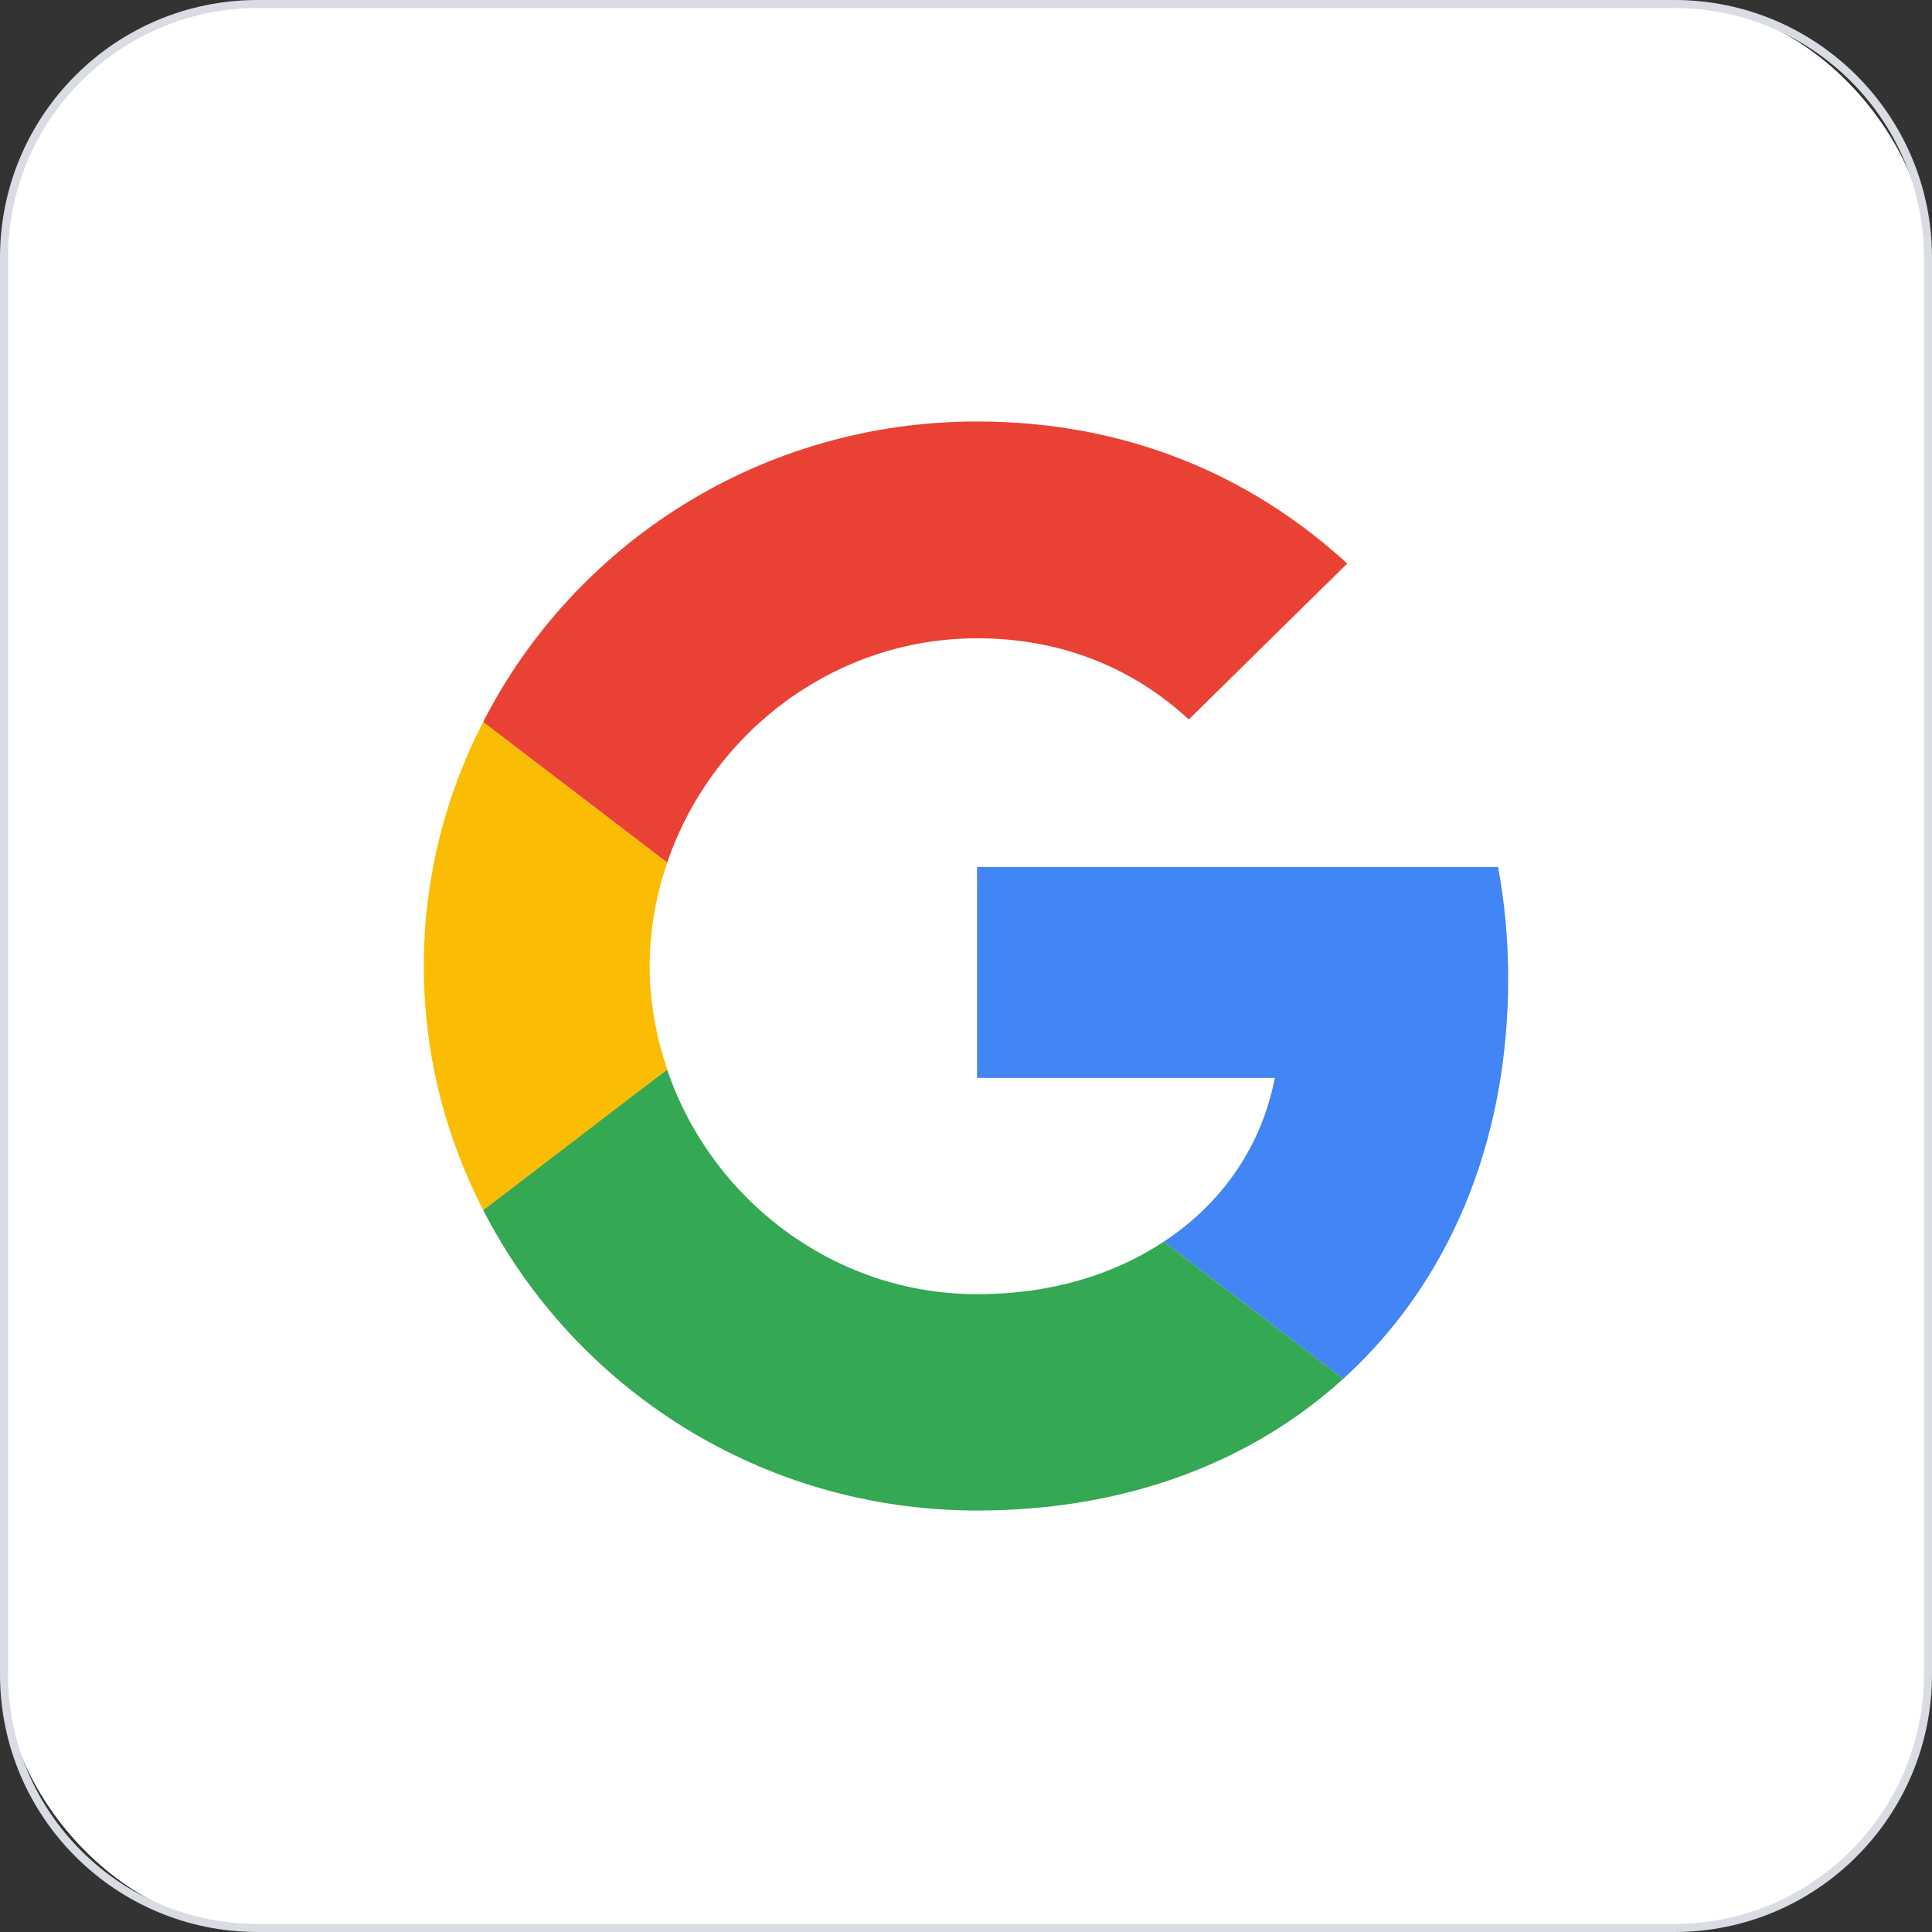
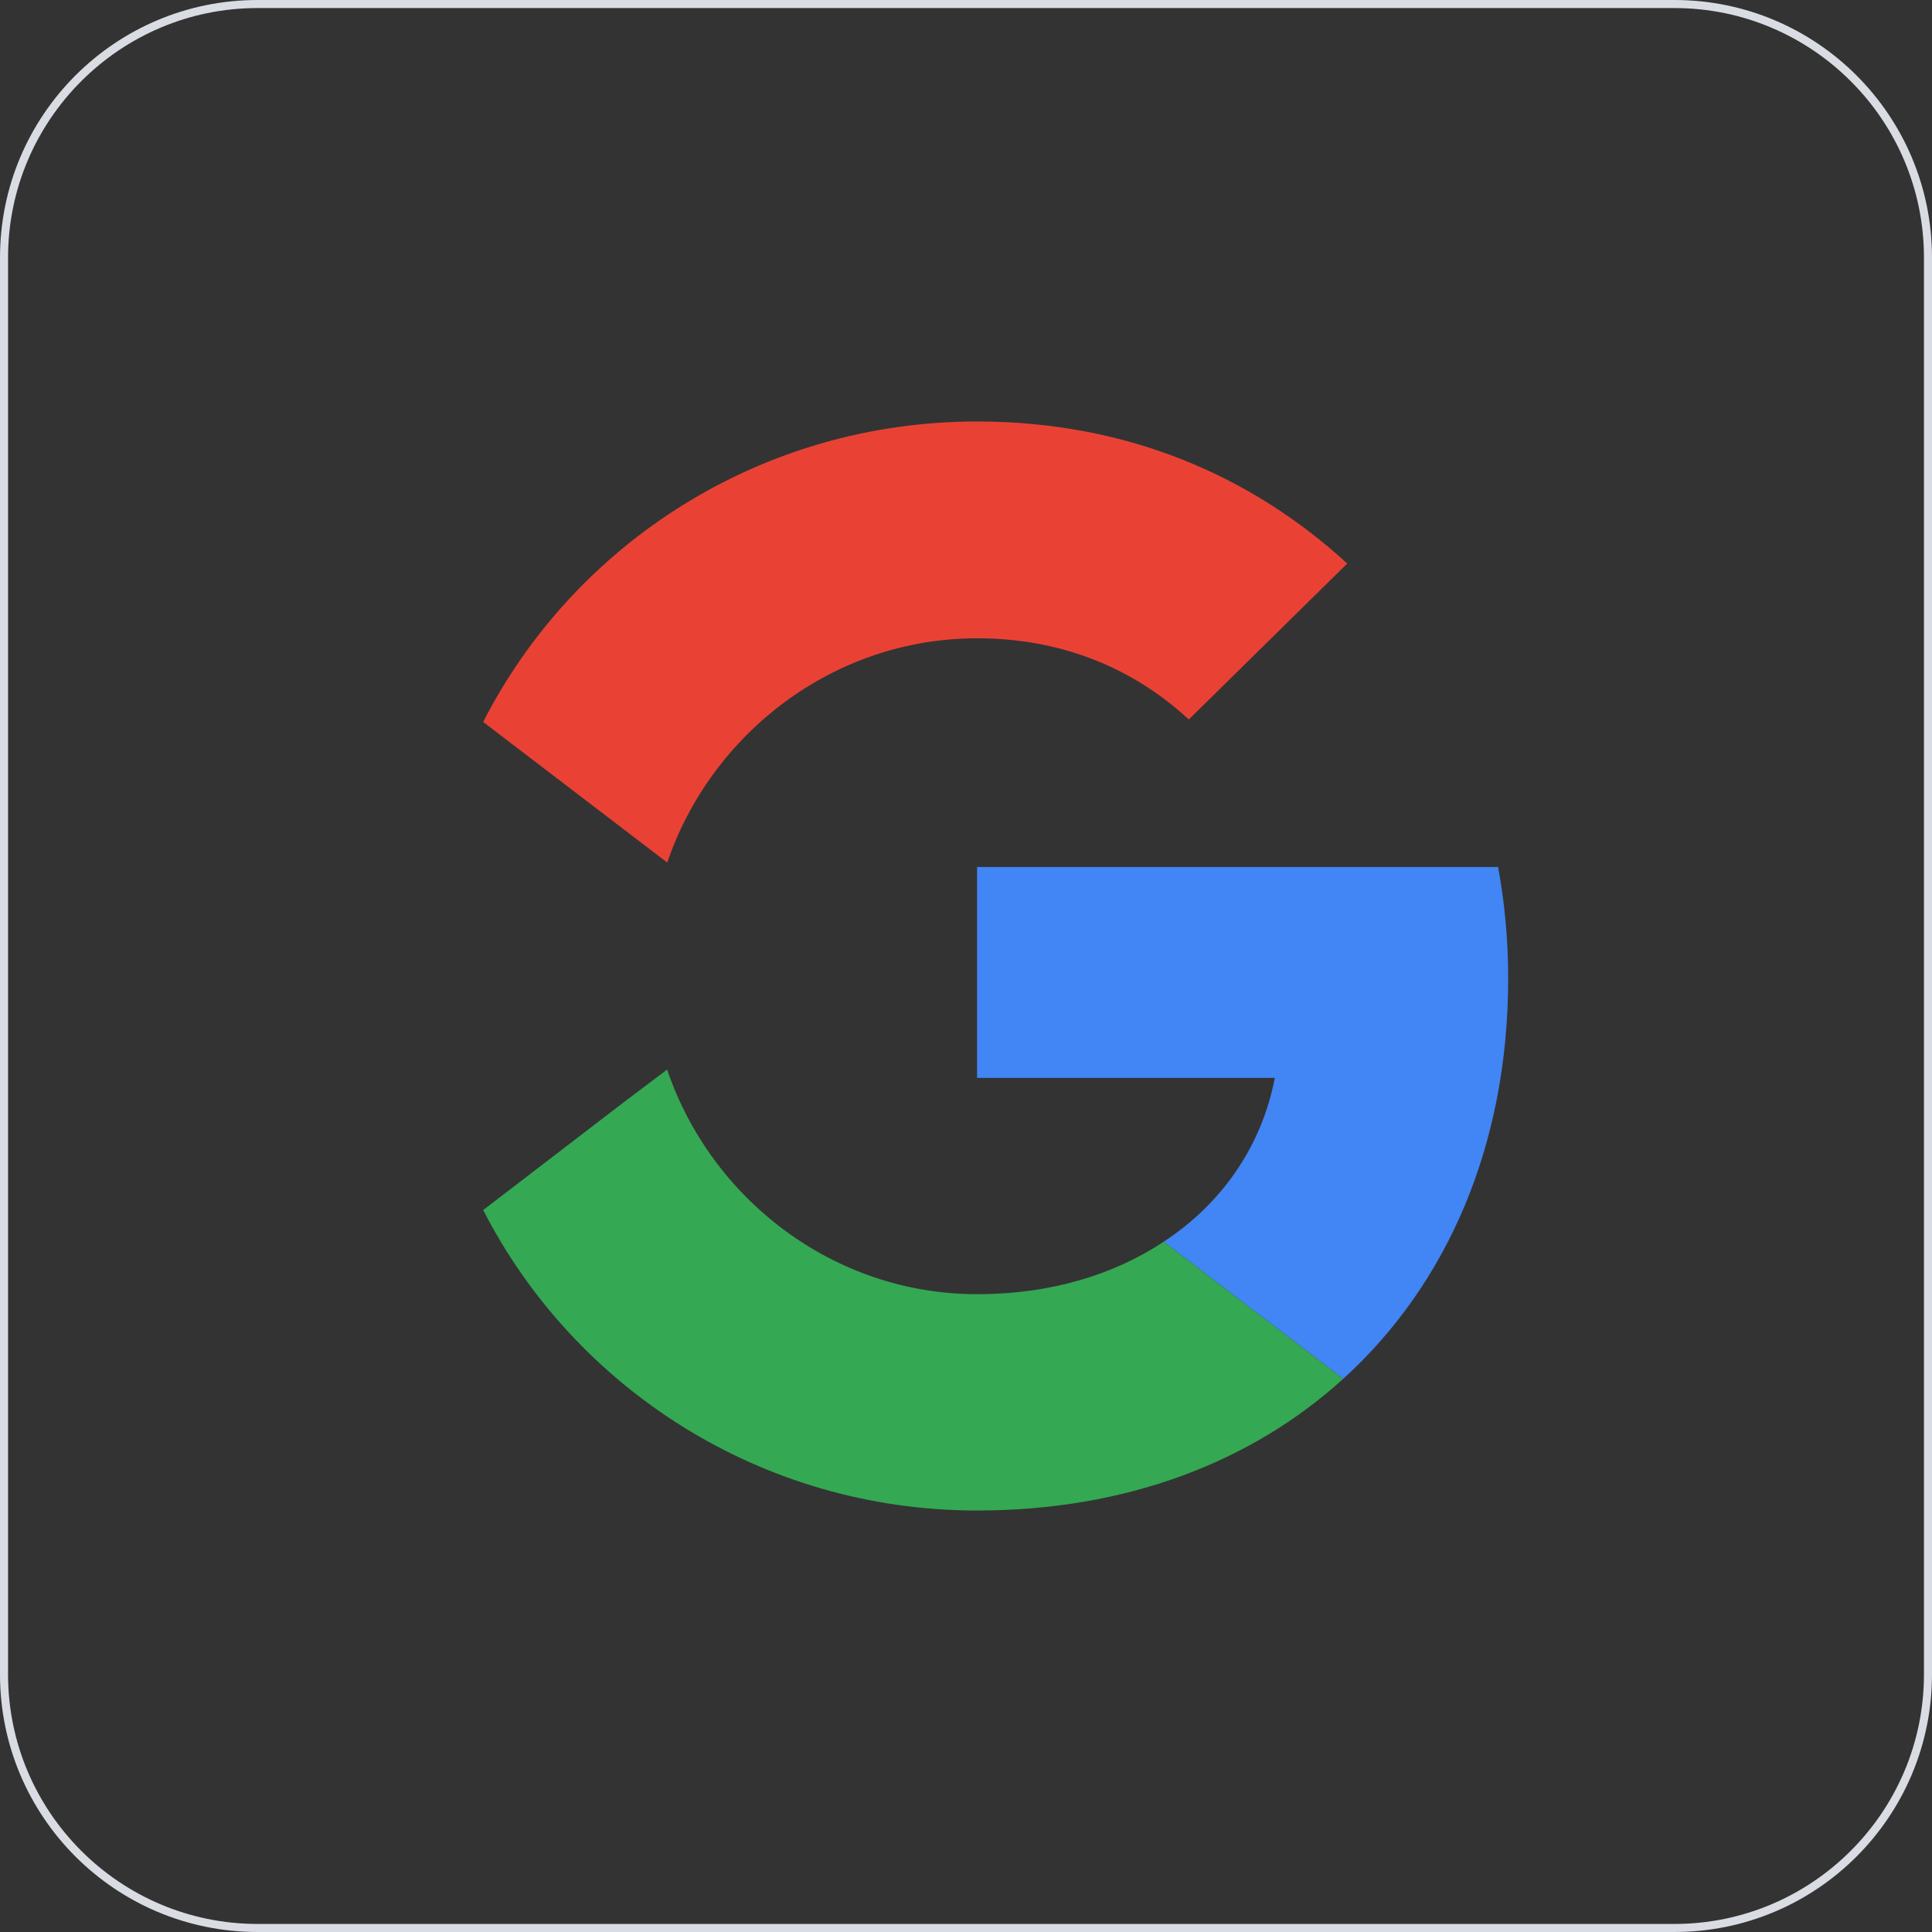
<svg xmlns="http://www.w3.org/2000/svg" id="uuid-8c094d77-9ecf-4bea-b586-f6c6fe2bca35" data-name="Contenido" viewBox="0 0 120 120">
  <rect x="0" y="0" width="120" height="120" fill="#333333" stroke="none" />
  <g>
-     <rect x=".25" y=".25" width="119.5" height="119.5" rx="15.75" ry="15.75" fill="#fff" stroke-width="0" />
    <path d="M104,.5c8.547,0,15.5,6.953,15.5,15.5v88c0,8.547-6.953,15.5-15.5,15.5H16c-8.547,0-15.5-6.953-15.5-15.5V16C.5,7.453,7.453.5,16,.5h88M104,0H16C7.163,0,0,7.163,0,16v88c0,8.837,7.163,16,16,16h88c8.837,0,16-7.163,16-16V16c0-8.837-7.163-16-16-16h0Z" fill="#d9dce2" stroke-width="0" />
  </g>
  <g>
    <path d="M60.687,53.851v13.098h18.494c-.812,4.212-3.249,7.779-6.904,10.177l11.152,8.517c6.498-5.903,10.247-14.574,10.247-24.874,0-2.398-.219-4.704-.625-6.918h-32.364Z" fill="#4285f4" stroke-width="0" />
-     <path d="M41.429,66.437l-2.515,1.895-8.903,6.826h0c5.654,11.038,17.243,18.663,30.676,18.663,9.278,0,17.056-3.013,22.742-8.179l-11.152-8.517c-3.061,2.029-6.967,3.259-11.59,3.259-8.934,0-16.525-5.934-19.243-13.928l-.014-.02Z" fill="#34a853" stroke-width="0" />
-     <path d="M30.01,44.842c-2.343,4.55-3.686,9.685-3.686,15.158s1.343,10.608,3.686,15.158c0,.031,11.434-8.732,11.434-8.732-.687-2.029-1.093-4.181-1.093-6.426s.406-4.397,1.093-6.426l-11.434-8.731Z" fill="#fbbc04" stroke-width="0" />
+     <path d="M41.429,66.437l-2.515,1.895-8.903,6.826c5.654,11.038,17.243,18.663,30.676,18.663,9.278,0,17.056-3.013,22.742-8.179l-11.152-8.517c-3.061,2.029-6.967,3.259-11.59,3.259-8.934,0-16.525-5.934-19.243-13.928l-.014-.02Z" fill="#34a853" stroke-width="0" />
    <path d="M60.687,39.645c5.061,0,9.559,1.722,13.152,5.043l9.84-9.685c-5.967-5.473-13.714-8.824-22.992-8.824-13.433,0-25.023,7.594-30.677,18.663l11.434,8.732c2.718-7.994,10.309-13.928,19.243-13.928h0Z" fill="#e94235" stroke-width="0" />
  </g>
</svg>